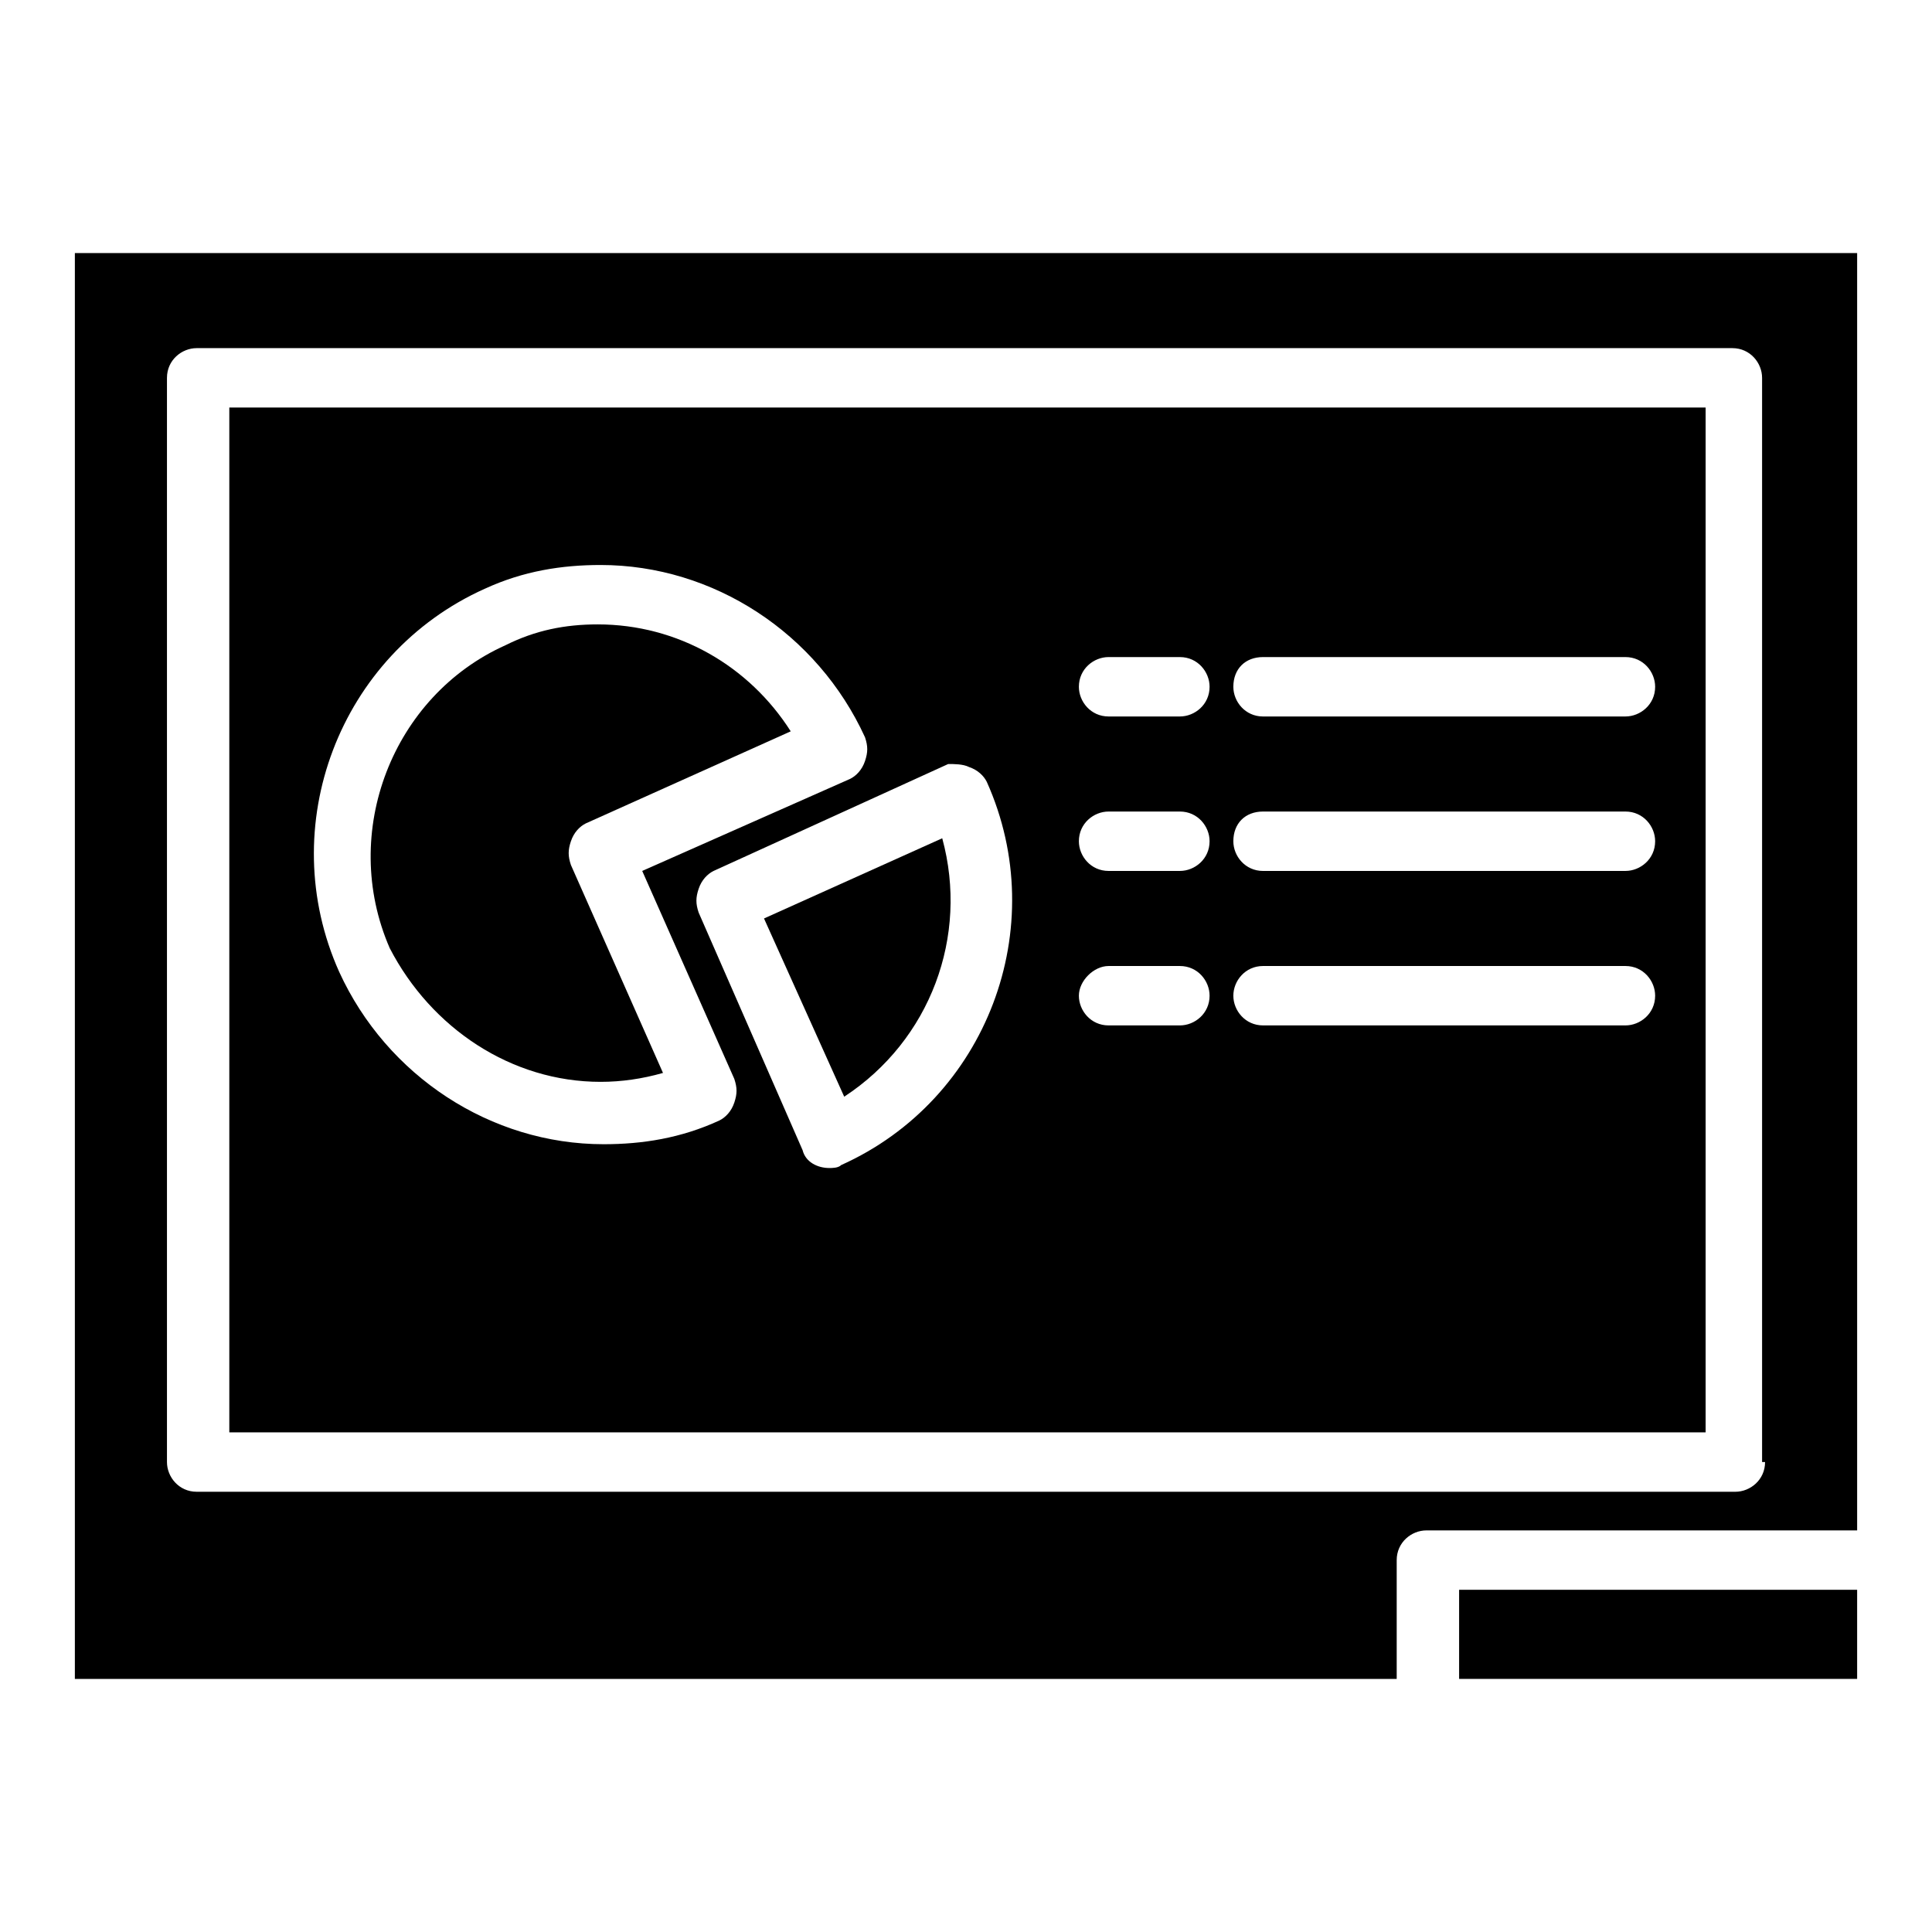
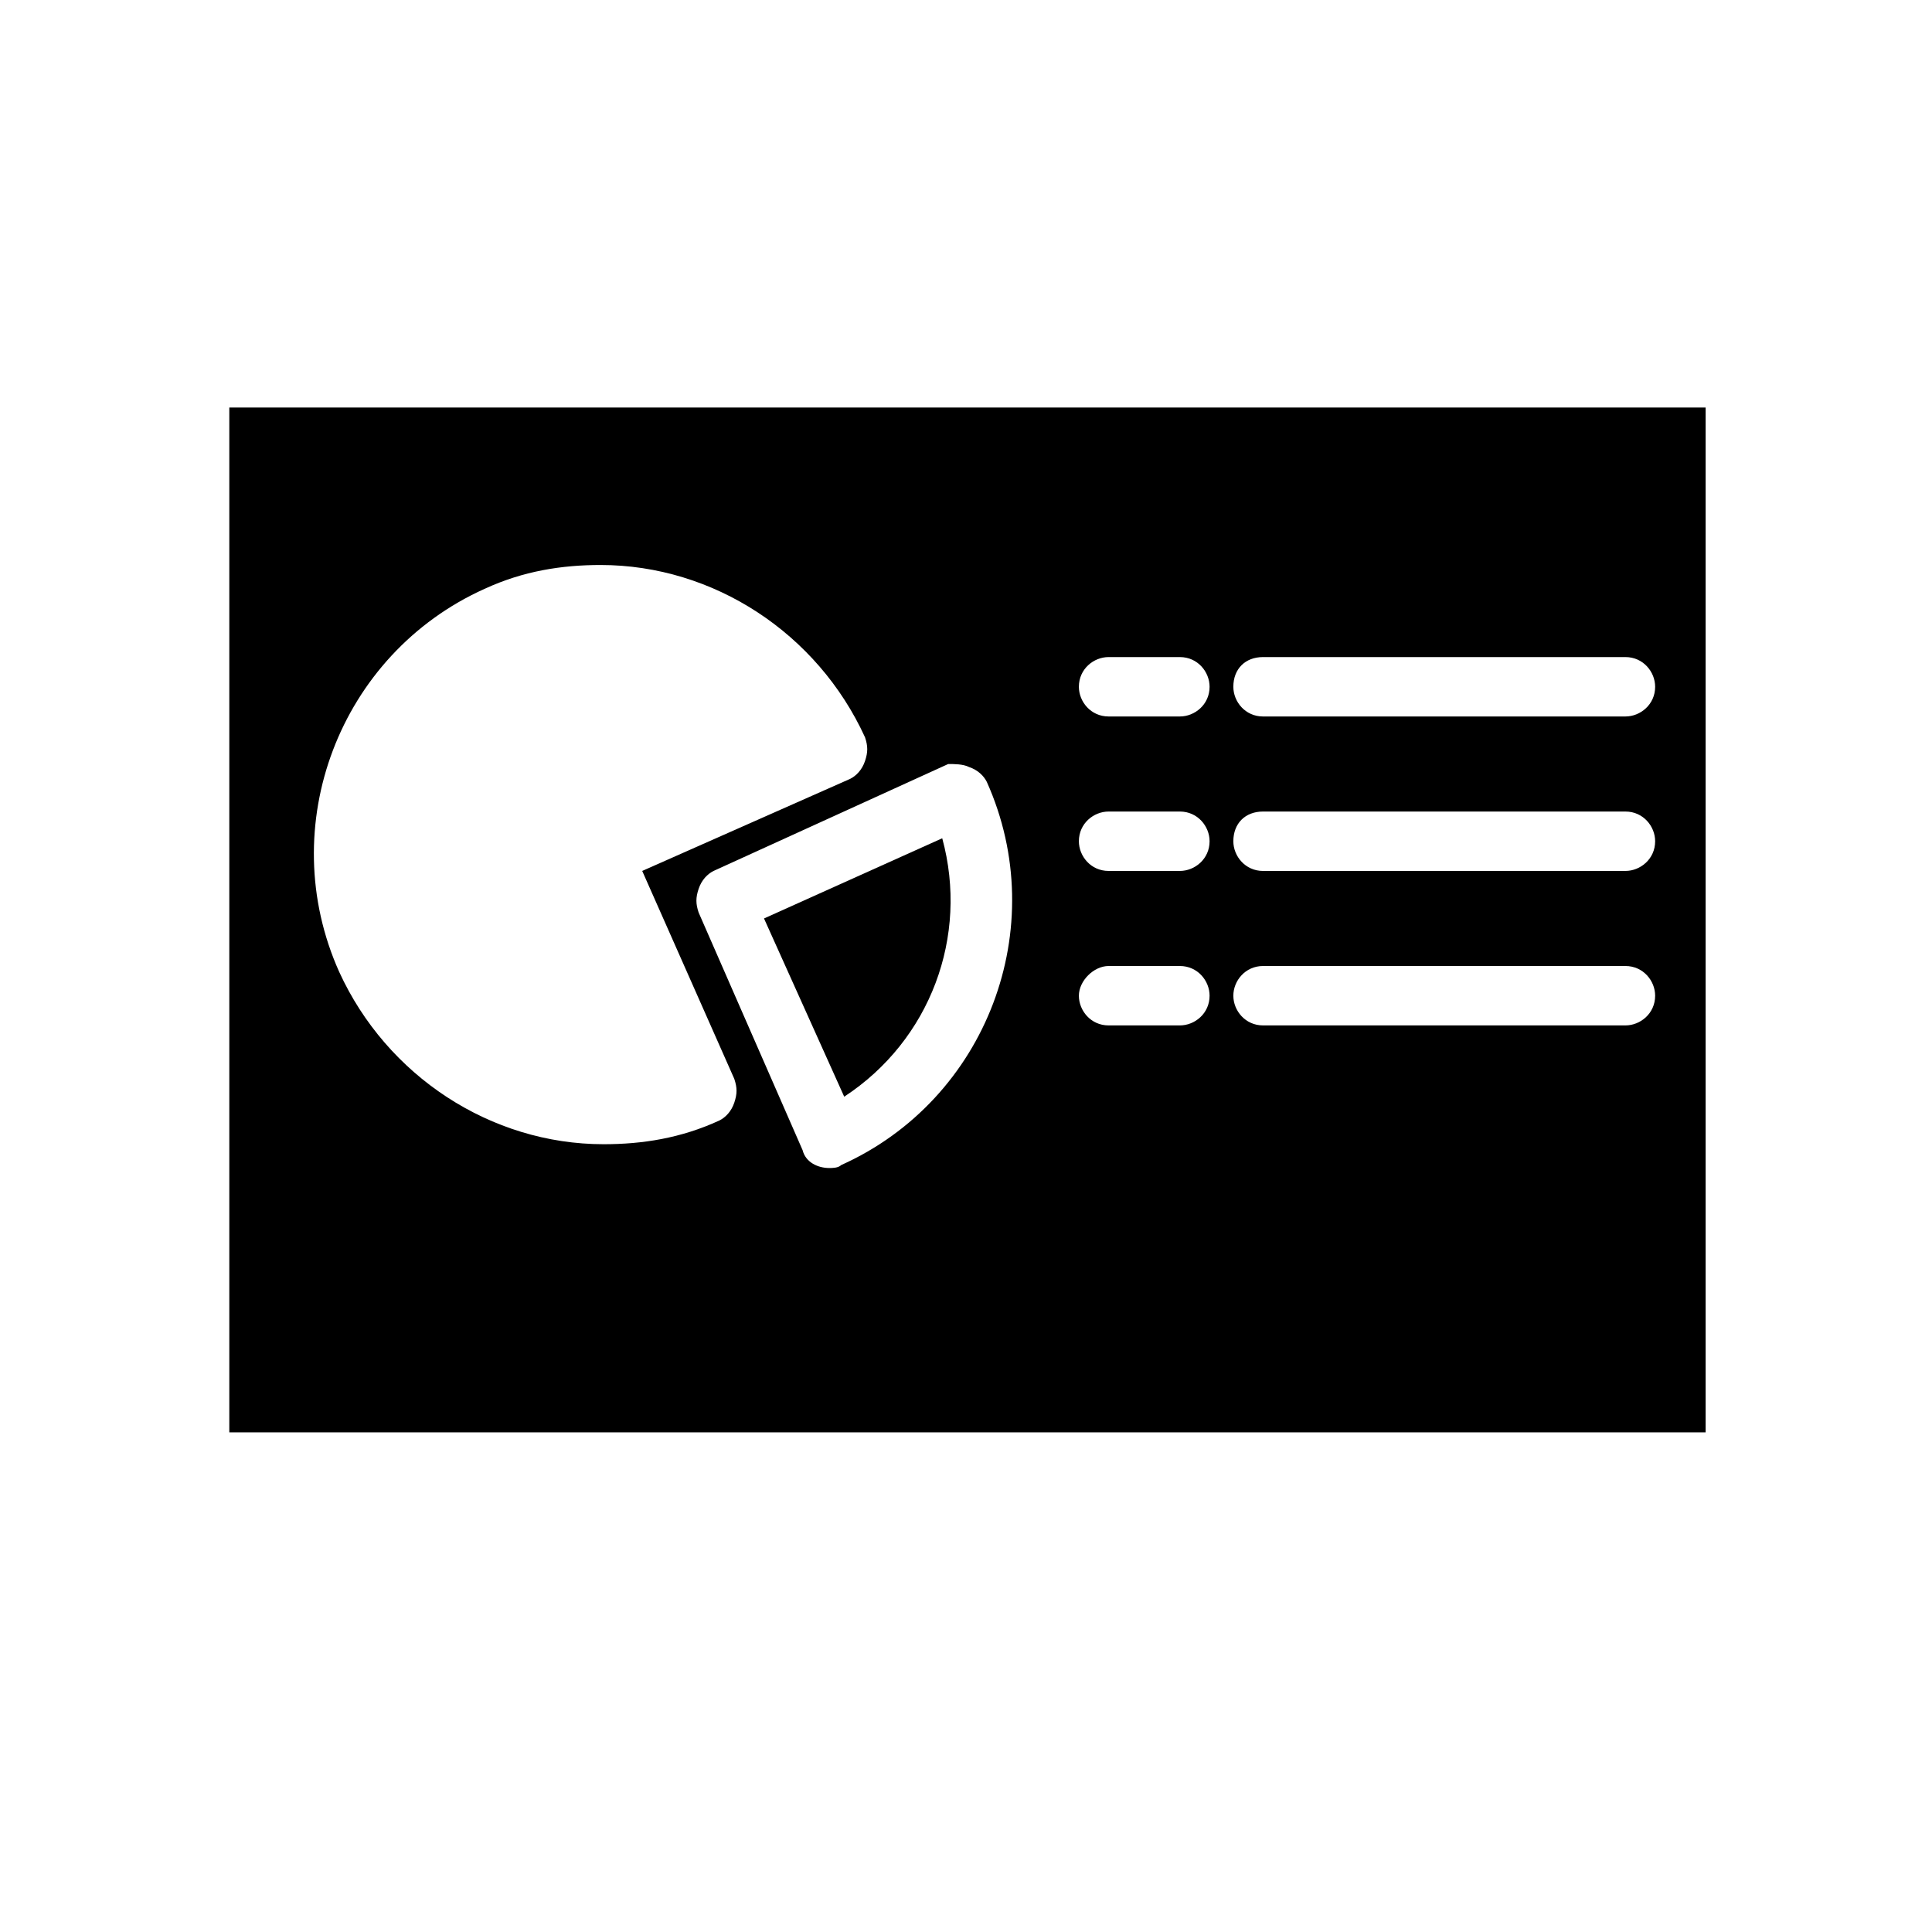
<svg xmlns="http://www.w3.org/2000/svg" fill="#000000" width="800px" height="800px" version="1.1" viewBox="144 144 512 512">
  <g>
-     <path d="m303.17 430.7c5.512 0 11.02-0.789 16.531-2.363l-24.402-55.105c-0.789-2.363-0.789-3.938 0-6.297 0.789-2.363 2.363-3.938 3.938-4.723l54.316-24.402c-11.02-17.32-29.914-28.34-51.168-28.34-8.66 0-16.531 1.574-24.402 5.512-29.914 13.383-44.082 49.594-30.699 80.293 11.016 21.258 32.27 35.426 55.887 35.426z" />
-     <path d="m530.68 565.31h105.48v23.617h-105.48z" />
    <path d="m393.7 366.15-47.23 21.254 21.254 47.23c22.828-14.953 33.062-42.508 25.977-68.484z" />
-     <path d="m163.84 211.07v377.86h350.3v-31.488c0-4.723 3.938-7.871 7.871-7.871h114.15v-338.5zm447.92 320.39c0 4.723-3.938 7.871-7.871 7.871h-407.77c-4.723 0-7.871-3.938-7.871-7.871v-287.33c0-4.723 3.938-7.871 7.871-7.871h406.98c4.723 0 7.871 3.938 7.871 7.871v287.33z" />
    <path d="m204.77 523.59h391.24v-271.59h-391.24zm273.95-205.46h96.039c4.723 0 7.871 3.938 7.871 7.871 0 4.723-3.938 7.871-7.871 7.871l-96.039 0.004c-4.723 0-7.871-3.938-7.871-7.871 0-4.727 3.148-7.875 7.871-7.875zm0 40.934h96.039c4.723 0 7.871 3.938 7.871 7.871 0 4.723-3.938 7.871-7.871 7.871l-96.039 0.004c-4.723 0-7.871-3.938-7.871-7.871 0-4.727 3.148-7.875 7.871-7.875zm0 40.938h96.039c4.723 0 7.871 3.938 7.871 7.871 0 4.723-3.938 7.871-7.871 7.871h-96.039c-4.723 0-7.871-3.938-7.871-7.871 0-3.938 3.148-7.871 7.871-7.871zm-40.934-81.871h18.895c4.723 0 7.871 3.938 7.871 7.871 0 4.723-3.938 7.871-7.871 7.871h-18.895c-4.723 0-7.871-3.938-7.871-7.871 0-4.723 3.934-7.871 7.871-7.871zm0 40.934h18.895c4.723 0 7.871 3.938 7.871 7.871 0 4.723-3.938 7.871-7.871 7.871h-18.895c-4.723 0-7.871-3.938-7.871-7.871 0-4.723 3.934-7.871 7.871-7.871zm0 40.938h18.895c4.723 0 7.871 3.938 7.871 7.871 0 4.723-3.938 7.871-7.871 7.871h-18.895c-4.723 0-7.871-3.938-7.871-7.871 0-3.938 3.934-7.871 7.871-7.871zm-37-52.742c2.363 0.789 3.938 2.363 4.723 3.938 17.32 38.574 0 84.23-38.574 101.55-0.789 0.789-2.363 0.789-3.148 0.789-3.148 0-6.297-1.574-7.086-4.723l-27.551-62.977c-0.789-2.363-0.789-3.938 0-6.297 0.789-2.363 2.363-3.938 3.938-4.723l62.188-28.34c1.578-0.008 3.938-0.008 5.512 0.781zm-128.31-47.234c10.234-4.723 20.469-6.297 30.699-6.297 29.914 0 57.465 18.105 70.062 45.656 0.789 2.363 0.789 3.938 0 6.297-0.789 2.363-2.363 3.938-3.938 4.723l-55.105 24.402 24.402 55.105c0.789 2.363 0.789 3.938 0 6.297-0.789 2.363-2.363 3.938-3.938 4.723-10.234 4.723-20.469 6.297-30.699 6.297-29.914 0-57.465-18.105-70.062-45.656-17.312-38.57 0.004-84.227 38.578-101.55z" />
  </g>
</svg>